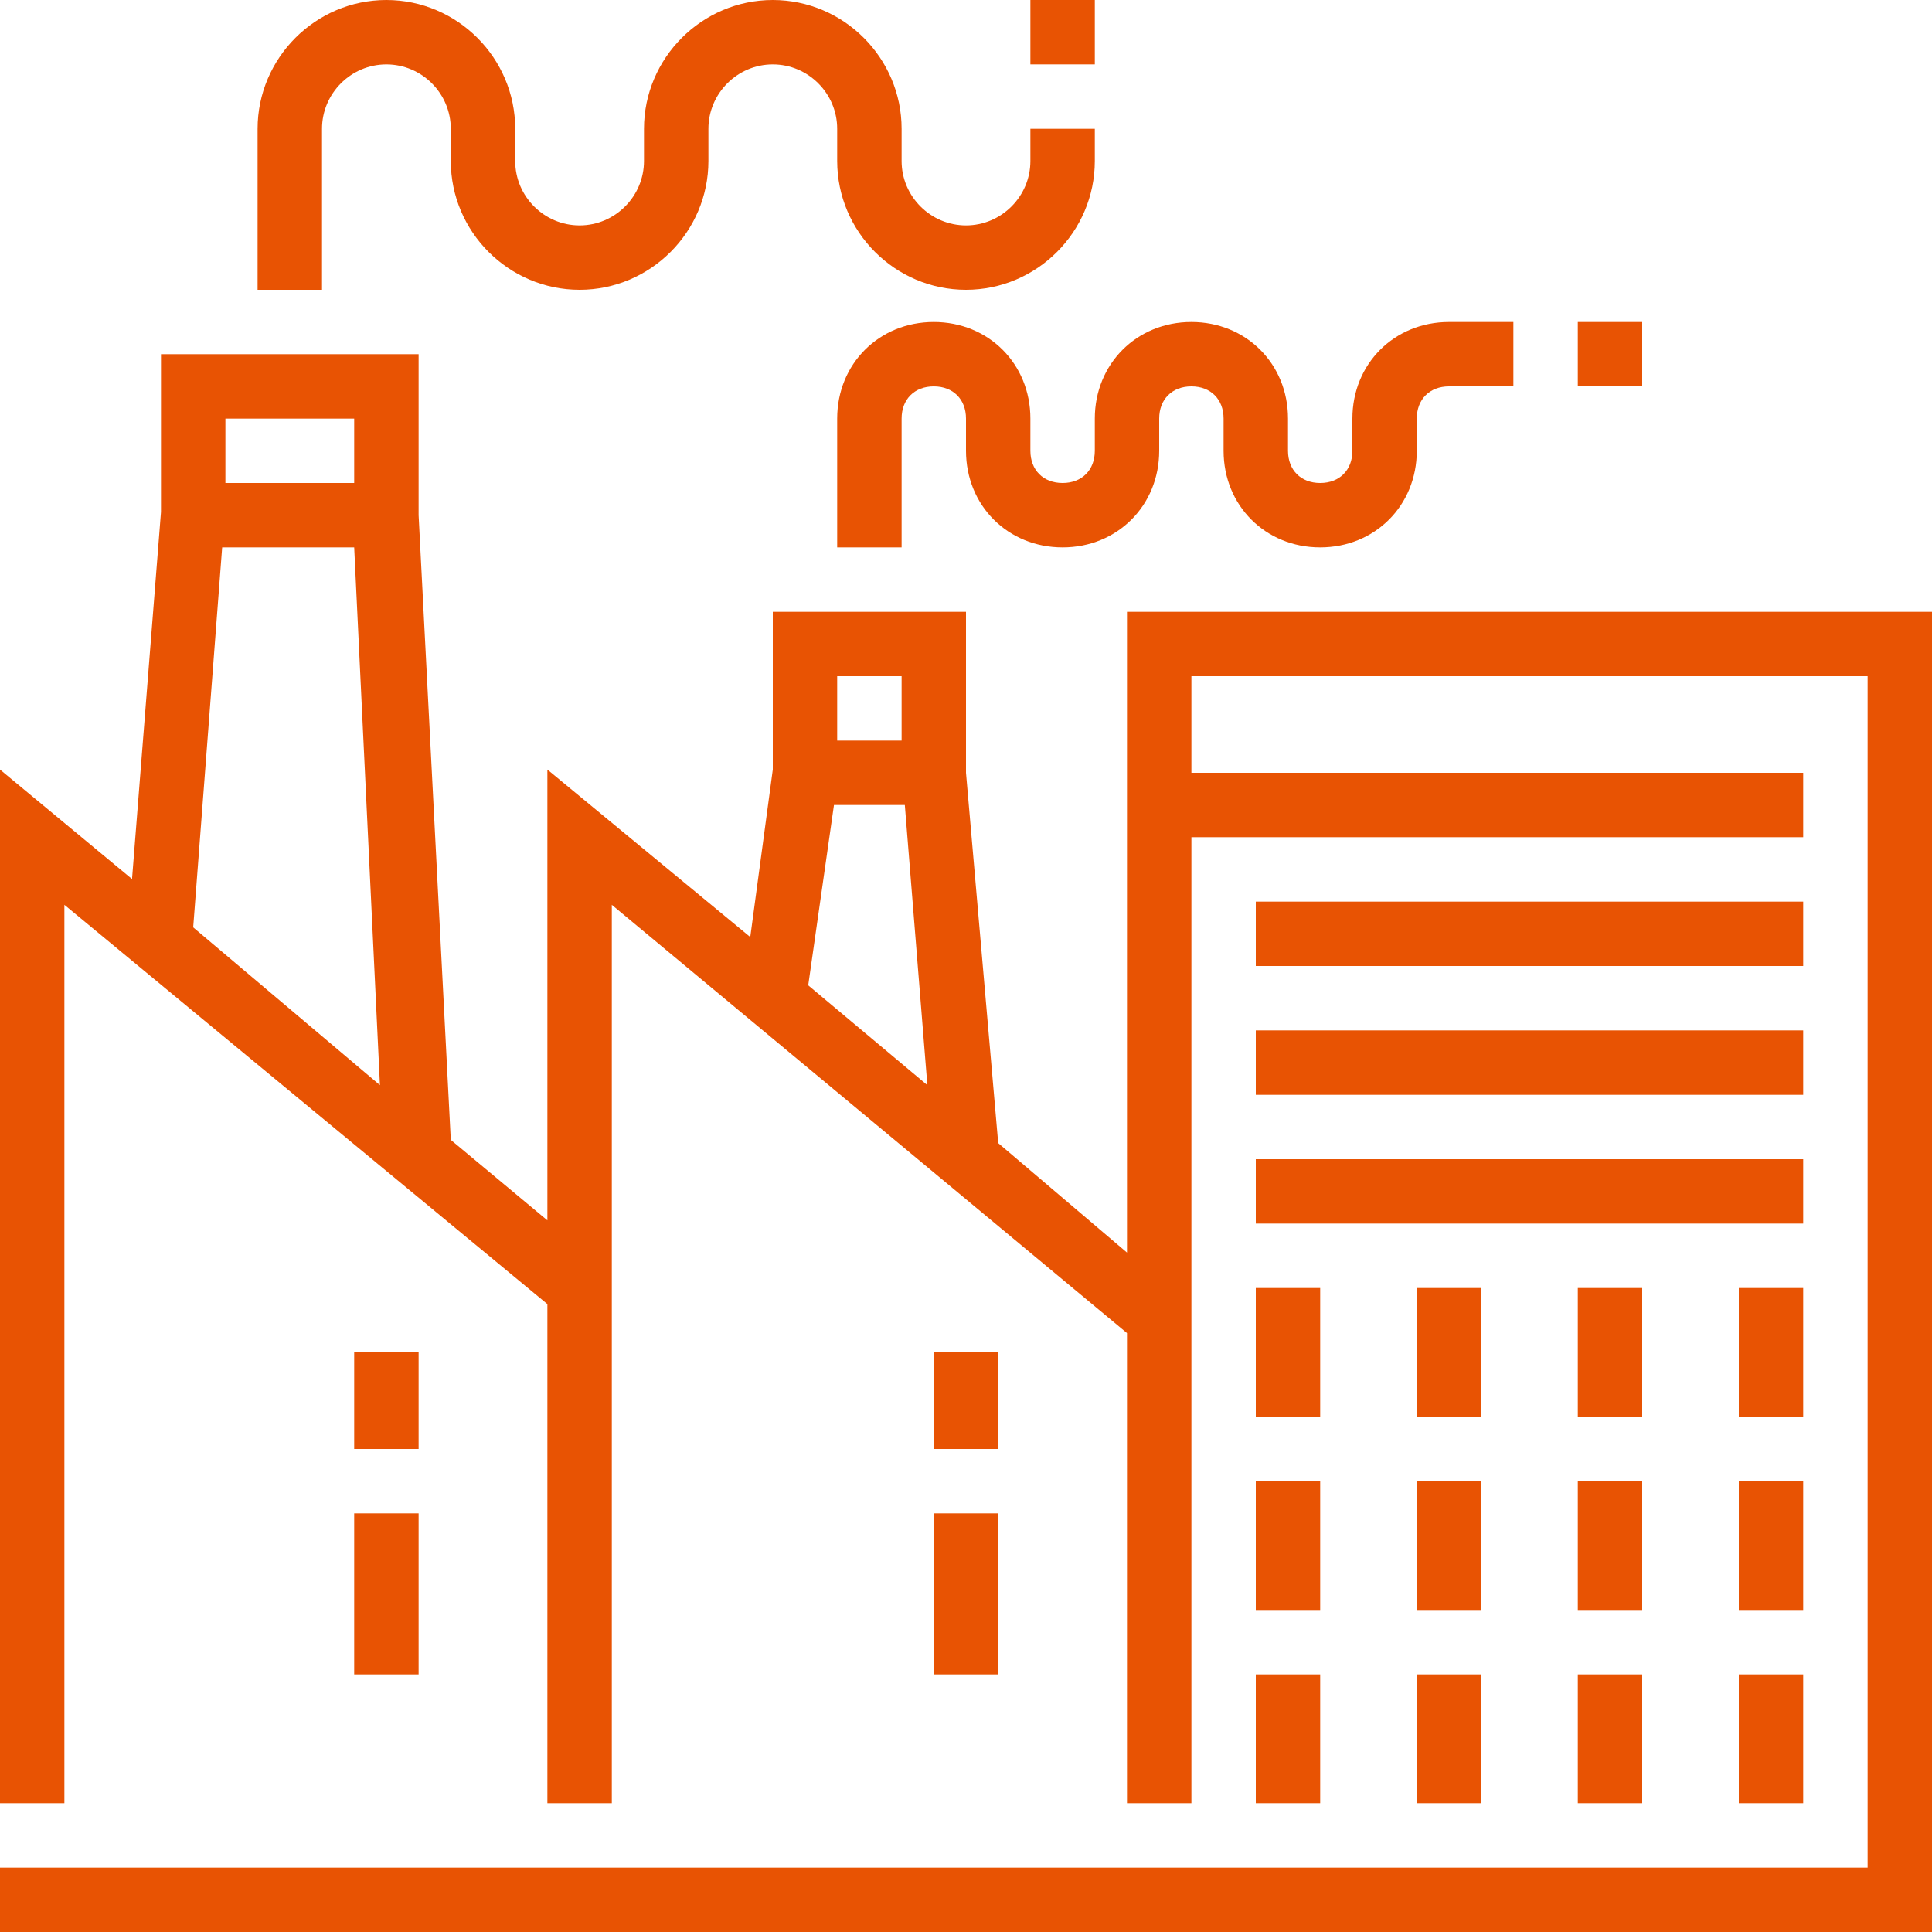
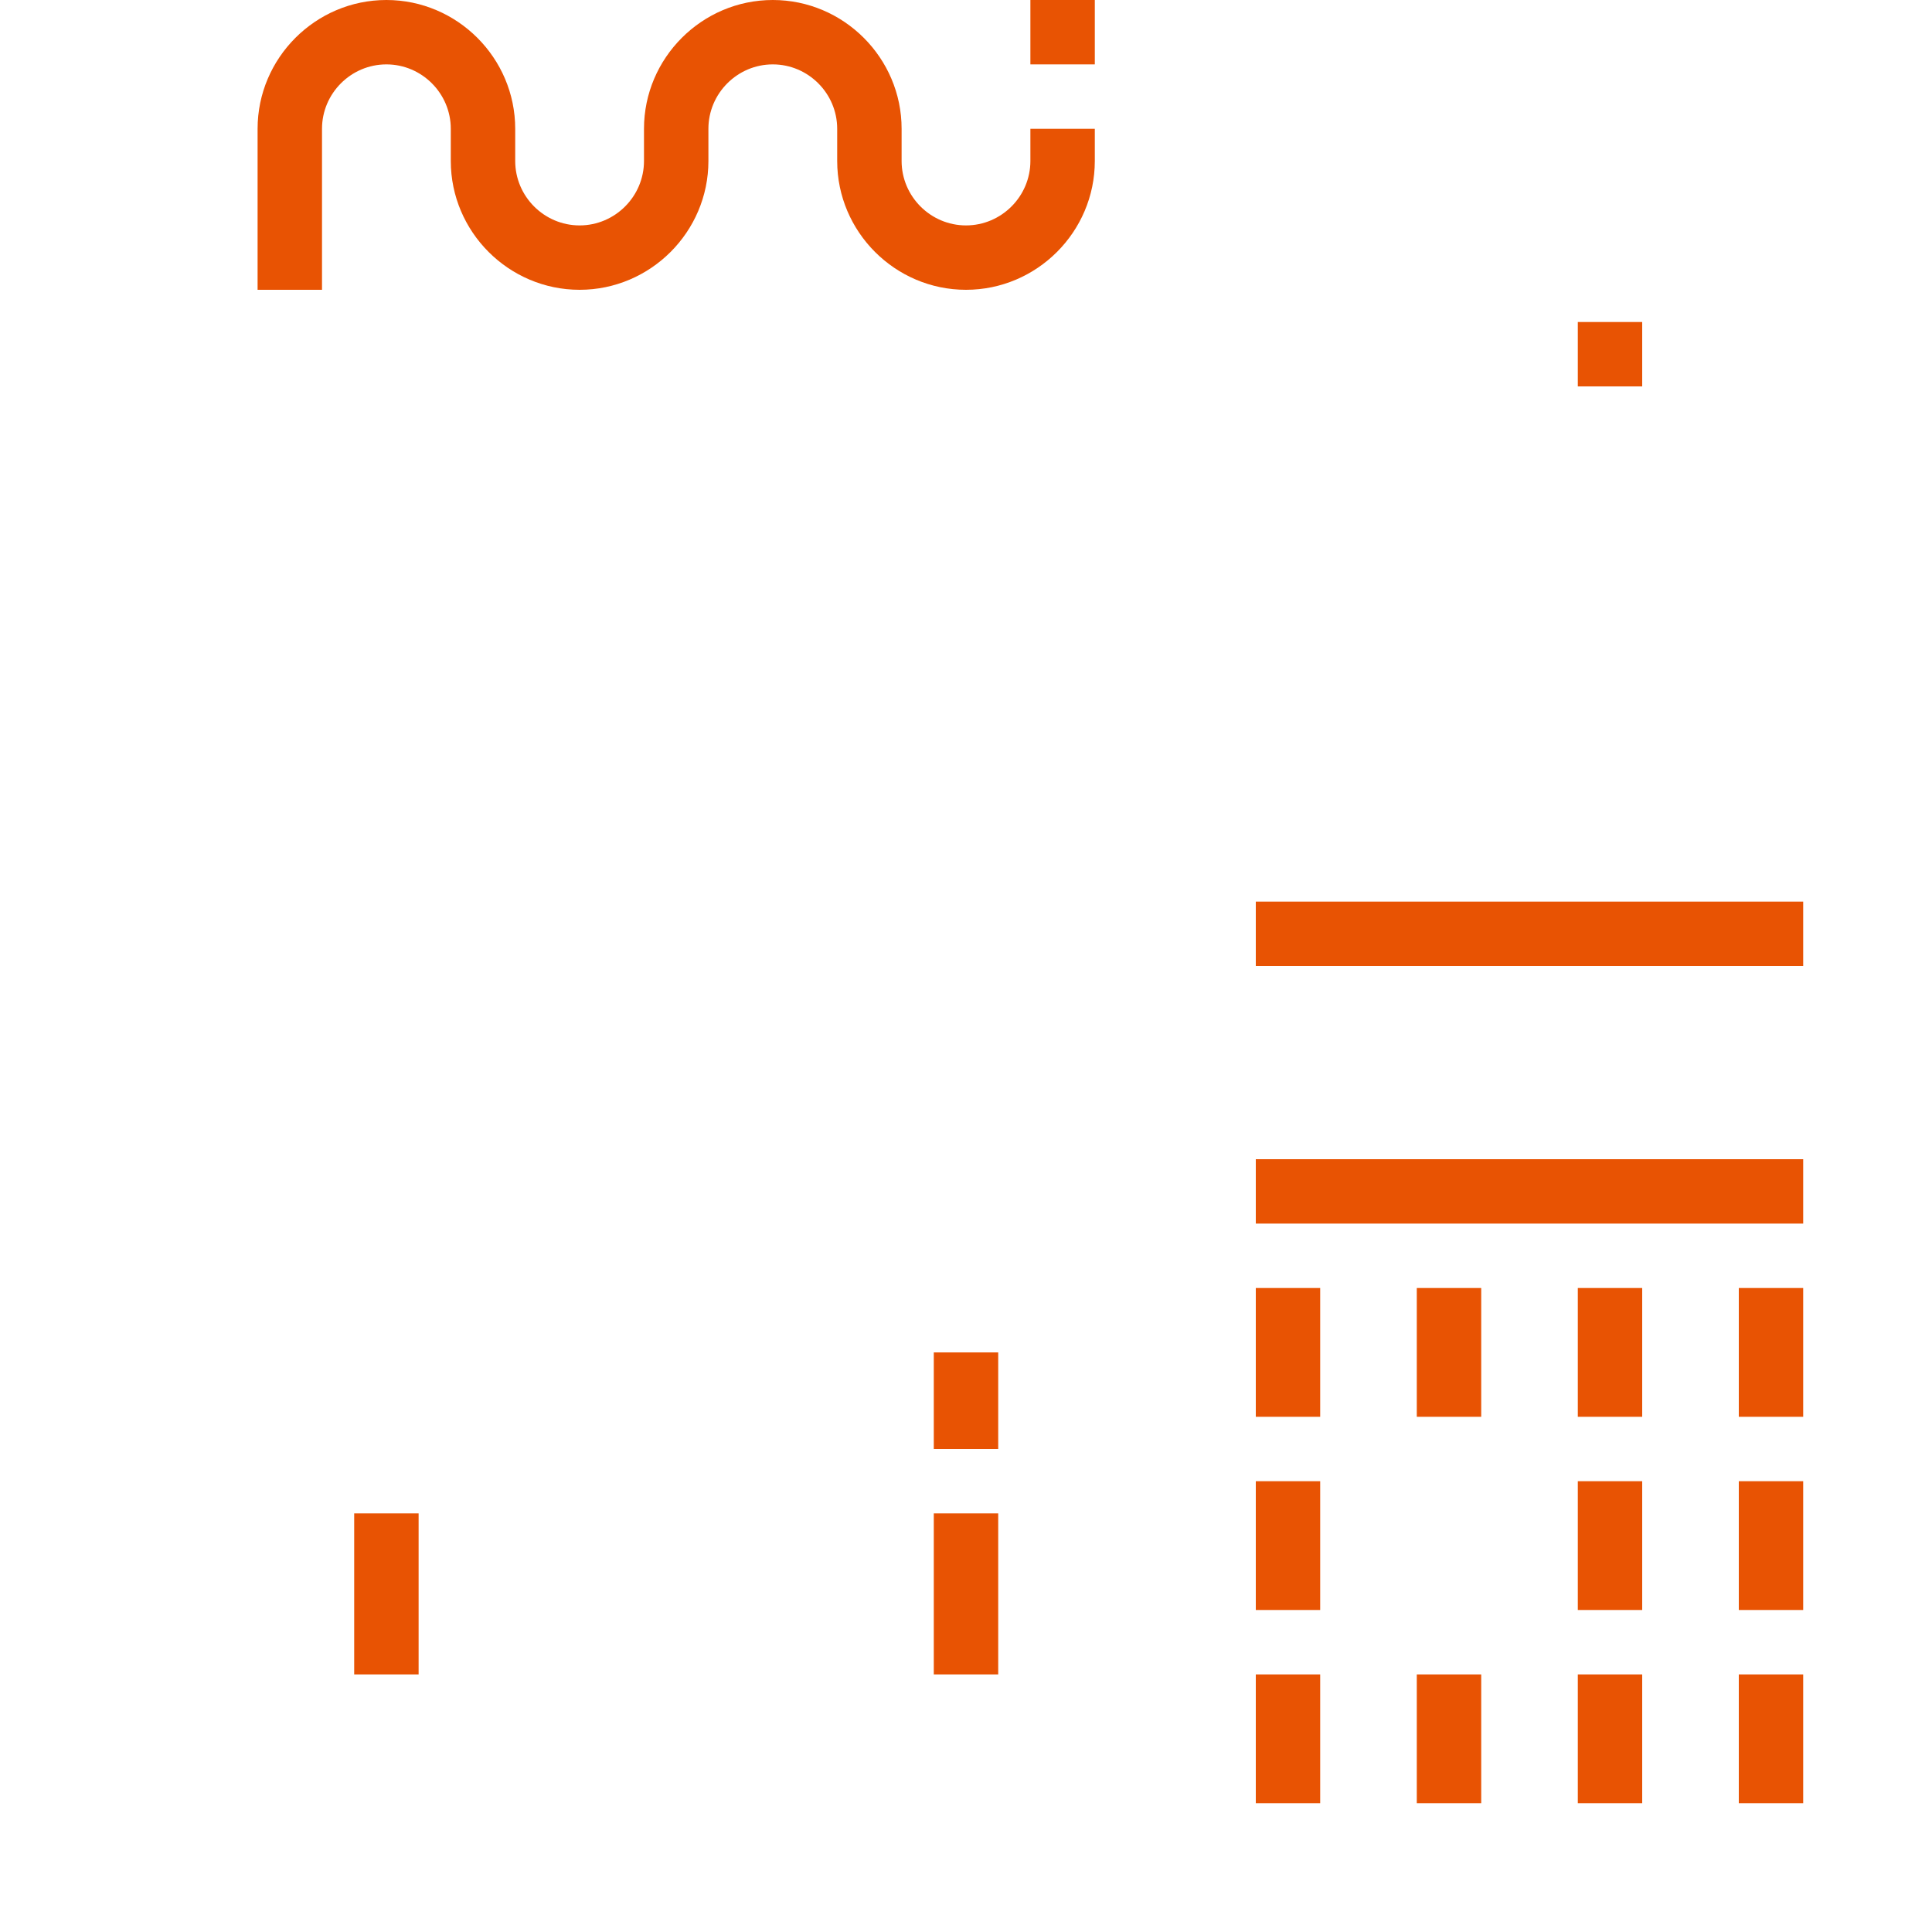
<svg xmlns="http://www.w3.org/2000/svg" xml:space="preserve" width="661px" height="661px" version="1.1" style="shape-rendering:geometricPrecision; text-rendering:geometricPrecision; image-rendering:optimizeQuality; fill-rule:evenodd; clip-rule:evenodd" viewBox="0 0 661 661">
  <defs>
    <style type="text/css">
   
    .fil0 {fill:#E85303;fill-rule:nonzero}
   
  </style>
  </defs>
  <g id="L_x0020_1">
-     <path class="fil0" d="M385.58 428.55l-44.06 -37.46 -11.02 -126.69 0 -55.08 -66.1 0 0 53.98 -7.71 57.29 -69.41 -57.29 0 154.23 -33.05 -27.54 -11.01 -213.72 0 -55.09 -88.14 0 0 53.98 -9.91 125.59 -45.17 -37.45 0 353.63 22.03 0 0 -307.36 165.25 136.61 0 170.75 22.04 0 0 -307.36 176.26 146.52 0 160.84 22.04 0 0 -330.5 209.31 0 0 -22.03 -209.31 0 0 -33.05 231.35 0 0 407.62 -638.97 0 0 22.03 661 0 0 -451.68 -275.42 0 0 219.23zm-264.4 -285.33l0 22.03 -44.06 0 0 -22.03 44.06 0zm-45.17 44.06l45.17 0 8.81 183.98 -63.89 -53.98 9.91 -130zm232.46 44.07l0 22.03 -22.04 0 0 -22.03 22.04 0zm-23.14 44.07l24.24 0 7.71 95.84 -40.76 -34.15 8.81 -61.69zm0 0z" />
    <path class="fil0" d="M132.2 0c-24.24,0 -44.07,19.83 -44.07,44.07l0 55.08 22.04 0 0 -55.08c0,-12.12 9.91,-22.04 22.03,-22.04 12.12,0 22.03,9.92 22.03,22.04l0 11.01c0,24.24 19.83,44.07 44.07,44.07 24.24,0 44.07,-19.83 44.07,-44.07l0 -11.01c0,-12.12 9.91,-22.04 22.03,-22.04 12.12,0 22.03,9.92 22.03,22.04l0 11.01c0,24.24 19.83,44.07 44.07,44.07 24.24,0 44.07,-19.83 44.07,-44.07l0 -11.01 -22.04 0 0 11.01c0,12.12 -9.91,22.04 -22.03,22.04 -12.12,0 -22.03,-9.92 -22.03,-22.04l0 -11.01c0,-24.24 -19.83,-44.07 -44.07,-44.07 -24.24,0 -44.07,19.83 -44.07,44.07l0 11.01c0,12.12 -9.91,22.04 -22.03,22.04 -12.12,0 -22.03,-9.92 -22.03,-22.04l0 -11.01c0,-24.24 -19.83,-44.07 -44.07,-44.07l0 0zm0 0z" />
    <path class="fil0" d="M352.53 0l22.04 0 0 22.03 -22.04 0 0 -22.03zm0 0z" />
-     <path class="fil0" d="M407.62 110.17c-18.73,0 -33.05,14.32 -33.05,33.05l0 11.01c0,6.61 -4.41,11.02 -11.02,11.02 -6.61,0 -11.02,-4.41 -11.02,-11.02l0 -11.01c0,-18.73 -14.32,-33.05 -33.05,-33.05 -18.73,0 -33.05,14.32 -33.05,33.05l0 44.06 22.04 0 0 -44.06c0,-6.61 4.4,-11.02 11.01,-11.02 6.61,0 11.02,4.41 11.02,11.02l0 11.01c0,18.73 14.32,33.05 33.05,33.05 18.73,0 33.05,-14.32 33.05,-33.05l0 -11.01c0,-6.61 4.41,-11.02 11.02,-11.02 6.61,0 11.01,4.41 11.01,11.02l0 11.01c0,18.73 14.32,33.05 33.05,33.05 18.73,0 33.05,-14.32 33.05,-33.05l0 -11.01c0,-6.61 4.41,-11.02 11.02,-11.02l22.03 0 0 -22.03 -22.03 0c-18.73,0 -33.05,14.32 -33.05,33.05l0 11.01c0,6.61 -4.41,11.02 -11.02,11.02 -6.61,0 -11.01,-4.41 -11.01,-11.02l0 -11.01c0,-18.73 -14.32,-33.05 -33.05,-33.05l0 0zm0 0z" />
    <path class="fil0" d="M539.82 110.17l22.03 0 0 22.03 -22.03 0 0 -22.03zm0 0z" />
    <path class="fil0" d="M429.65 308.47l187.28 0 0 22.03 -187.28 0 0 -22.03zm0 0z" />
-     <path class="fil0" d="M429.65 352.53l187.28 0 0 22.04 -187.28 0 0 -22.04zm0 0z" />
    <path class="fil0" d="M429.65 440.67l22.03 0 0 44.06 -22.03 0 0 -44.06zm0 0z" />
    <path class="fil0" d="M484.73 440.67l22.04 0 0 44.06 -22.04 0 0 -44.06zm0 0z" />
    <path class="fil0" d="M539.82 440.67l22.03 0 0 44.06 -22.03 0 0 -44.06zm0 0z" />
    <path class="fil0" d="M429.65 506.77l22.03 0 0 44.06 -22.03 0 0 -44.06zm0 0z" />
-     <path class="fil0" d="M484.73 506.77l22.04 0 0 44.06 -22.04 0 0 -44.06zm0 0z" />
    <path class="fil0" d="M539.82 506.77l22.03 0 0 44.06 -22.03 0 0 -44.06zm0 0z" />
    <path class="fil0" d="M429.65 572.87l22.03 0 0 44.06 -22.03 0 0 -44.06zm0 0z" />
    <path class="fil0" d="M484.73 572.87l22.04 0 0 44.06 -22.04 0 0 -44.06zm0 0z" />
    <path class="fil0" d="M539.82 572.87l22.03 0 0 44.06 -22.03 0 0 -44.06zm0 0z" />
    <path class="fil0" d="M319.48 462.7l22.04 0 0 33.05 -22.04 0 0 -33.05zm0 0z" />
    <path class="fil0" d="M319.48 517.78l22.04 0 0 55.09 -22.04 0 0 -55.09zm0 0z" />
-     <path class="fil0" d="M121.18 462.7l22.04 0 0 33.05 -22.04 0 0 -33.05zm0 0z" />
    <path class="fil0" d="M121.18 517.78l22.04 0 0 55.09 -22.04 0 0 -55.09zm0 0z" />
    <path class="fil0" d="M429.65 396.6l187.28 0 0 22.03 -187.28 0 0 -22.03zm0 0z" />
    <path class="fil0" d="M594.9 440.67l22.03 0 0 44.06 -22.03 0 0 -44.06zm0 0z" />
    <path class="fil0" d="M594.9 506.77l22.03 0 0 44.06 -22.03 0 0 -44.06zm0 0z" />
    <path class="fil0" d="M594.9 572.87l22.03 0 0 44.06 -22.03 0 0 -44.06zm0 0z" />
  </g>
</svg>